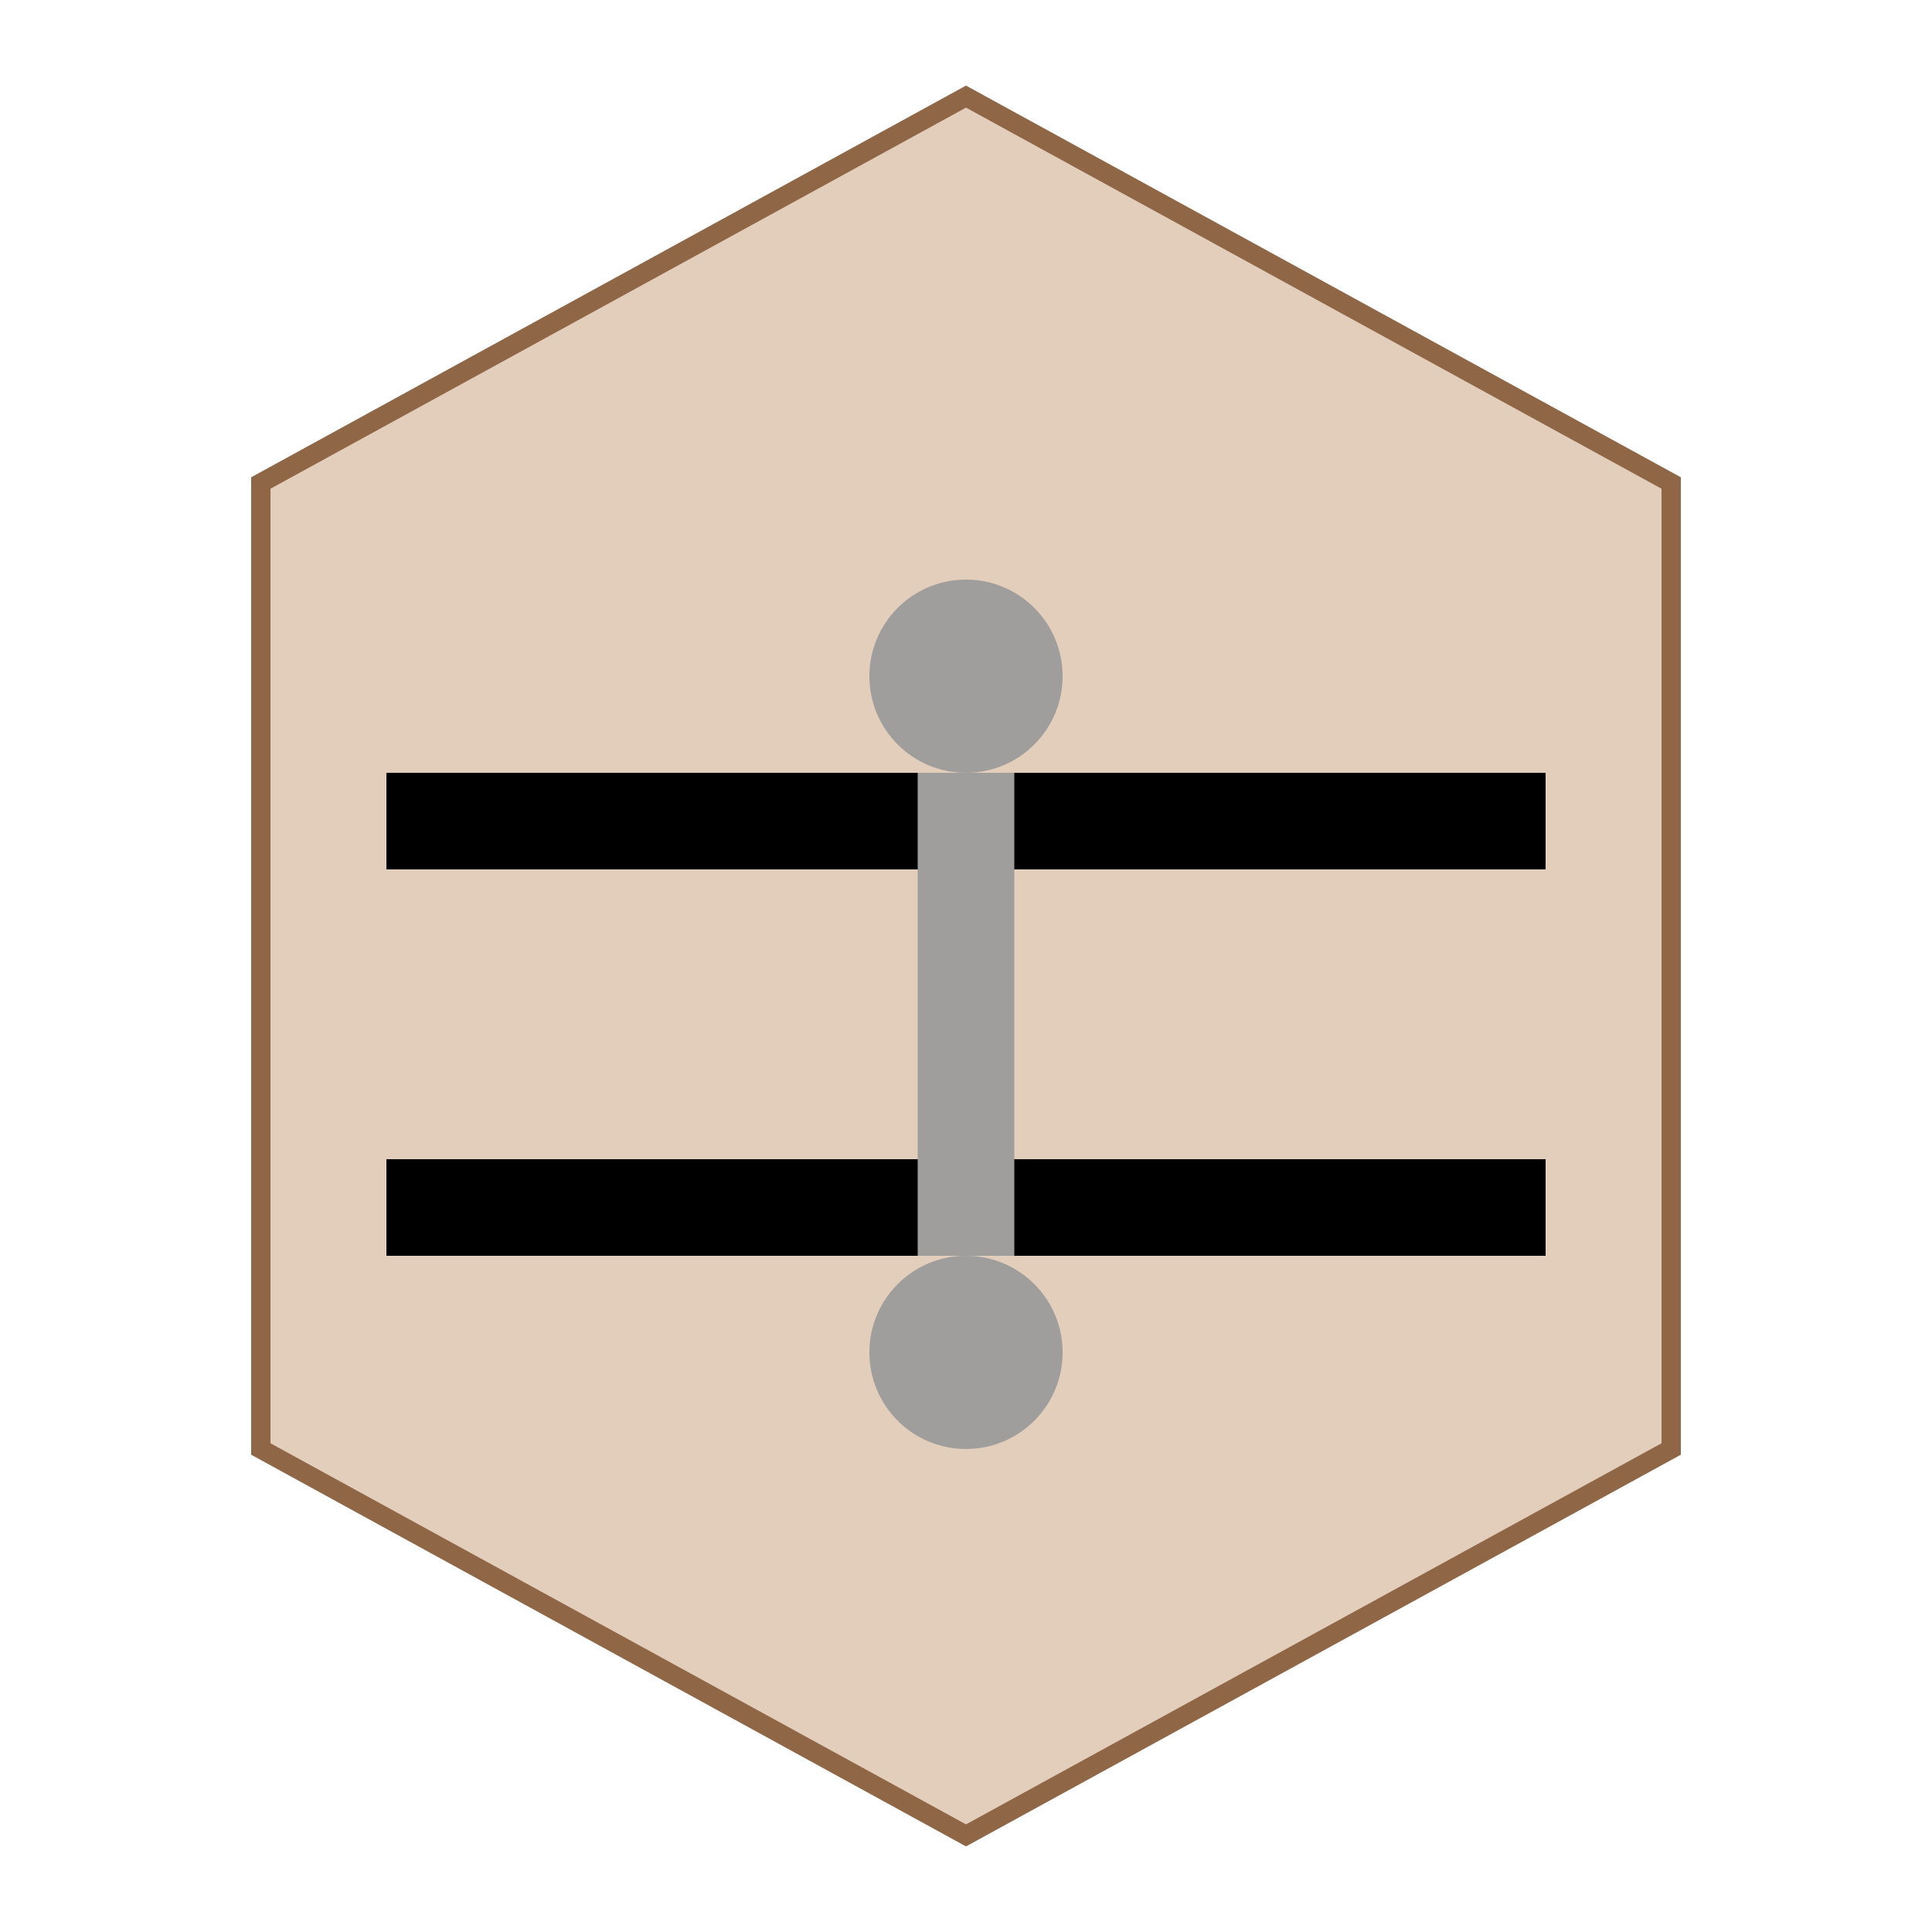
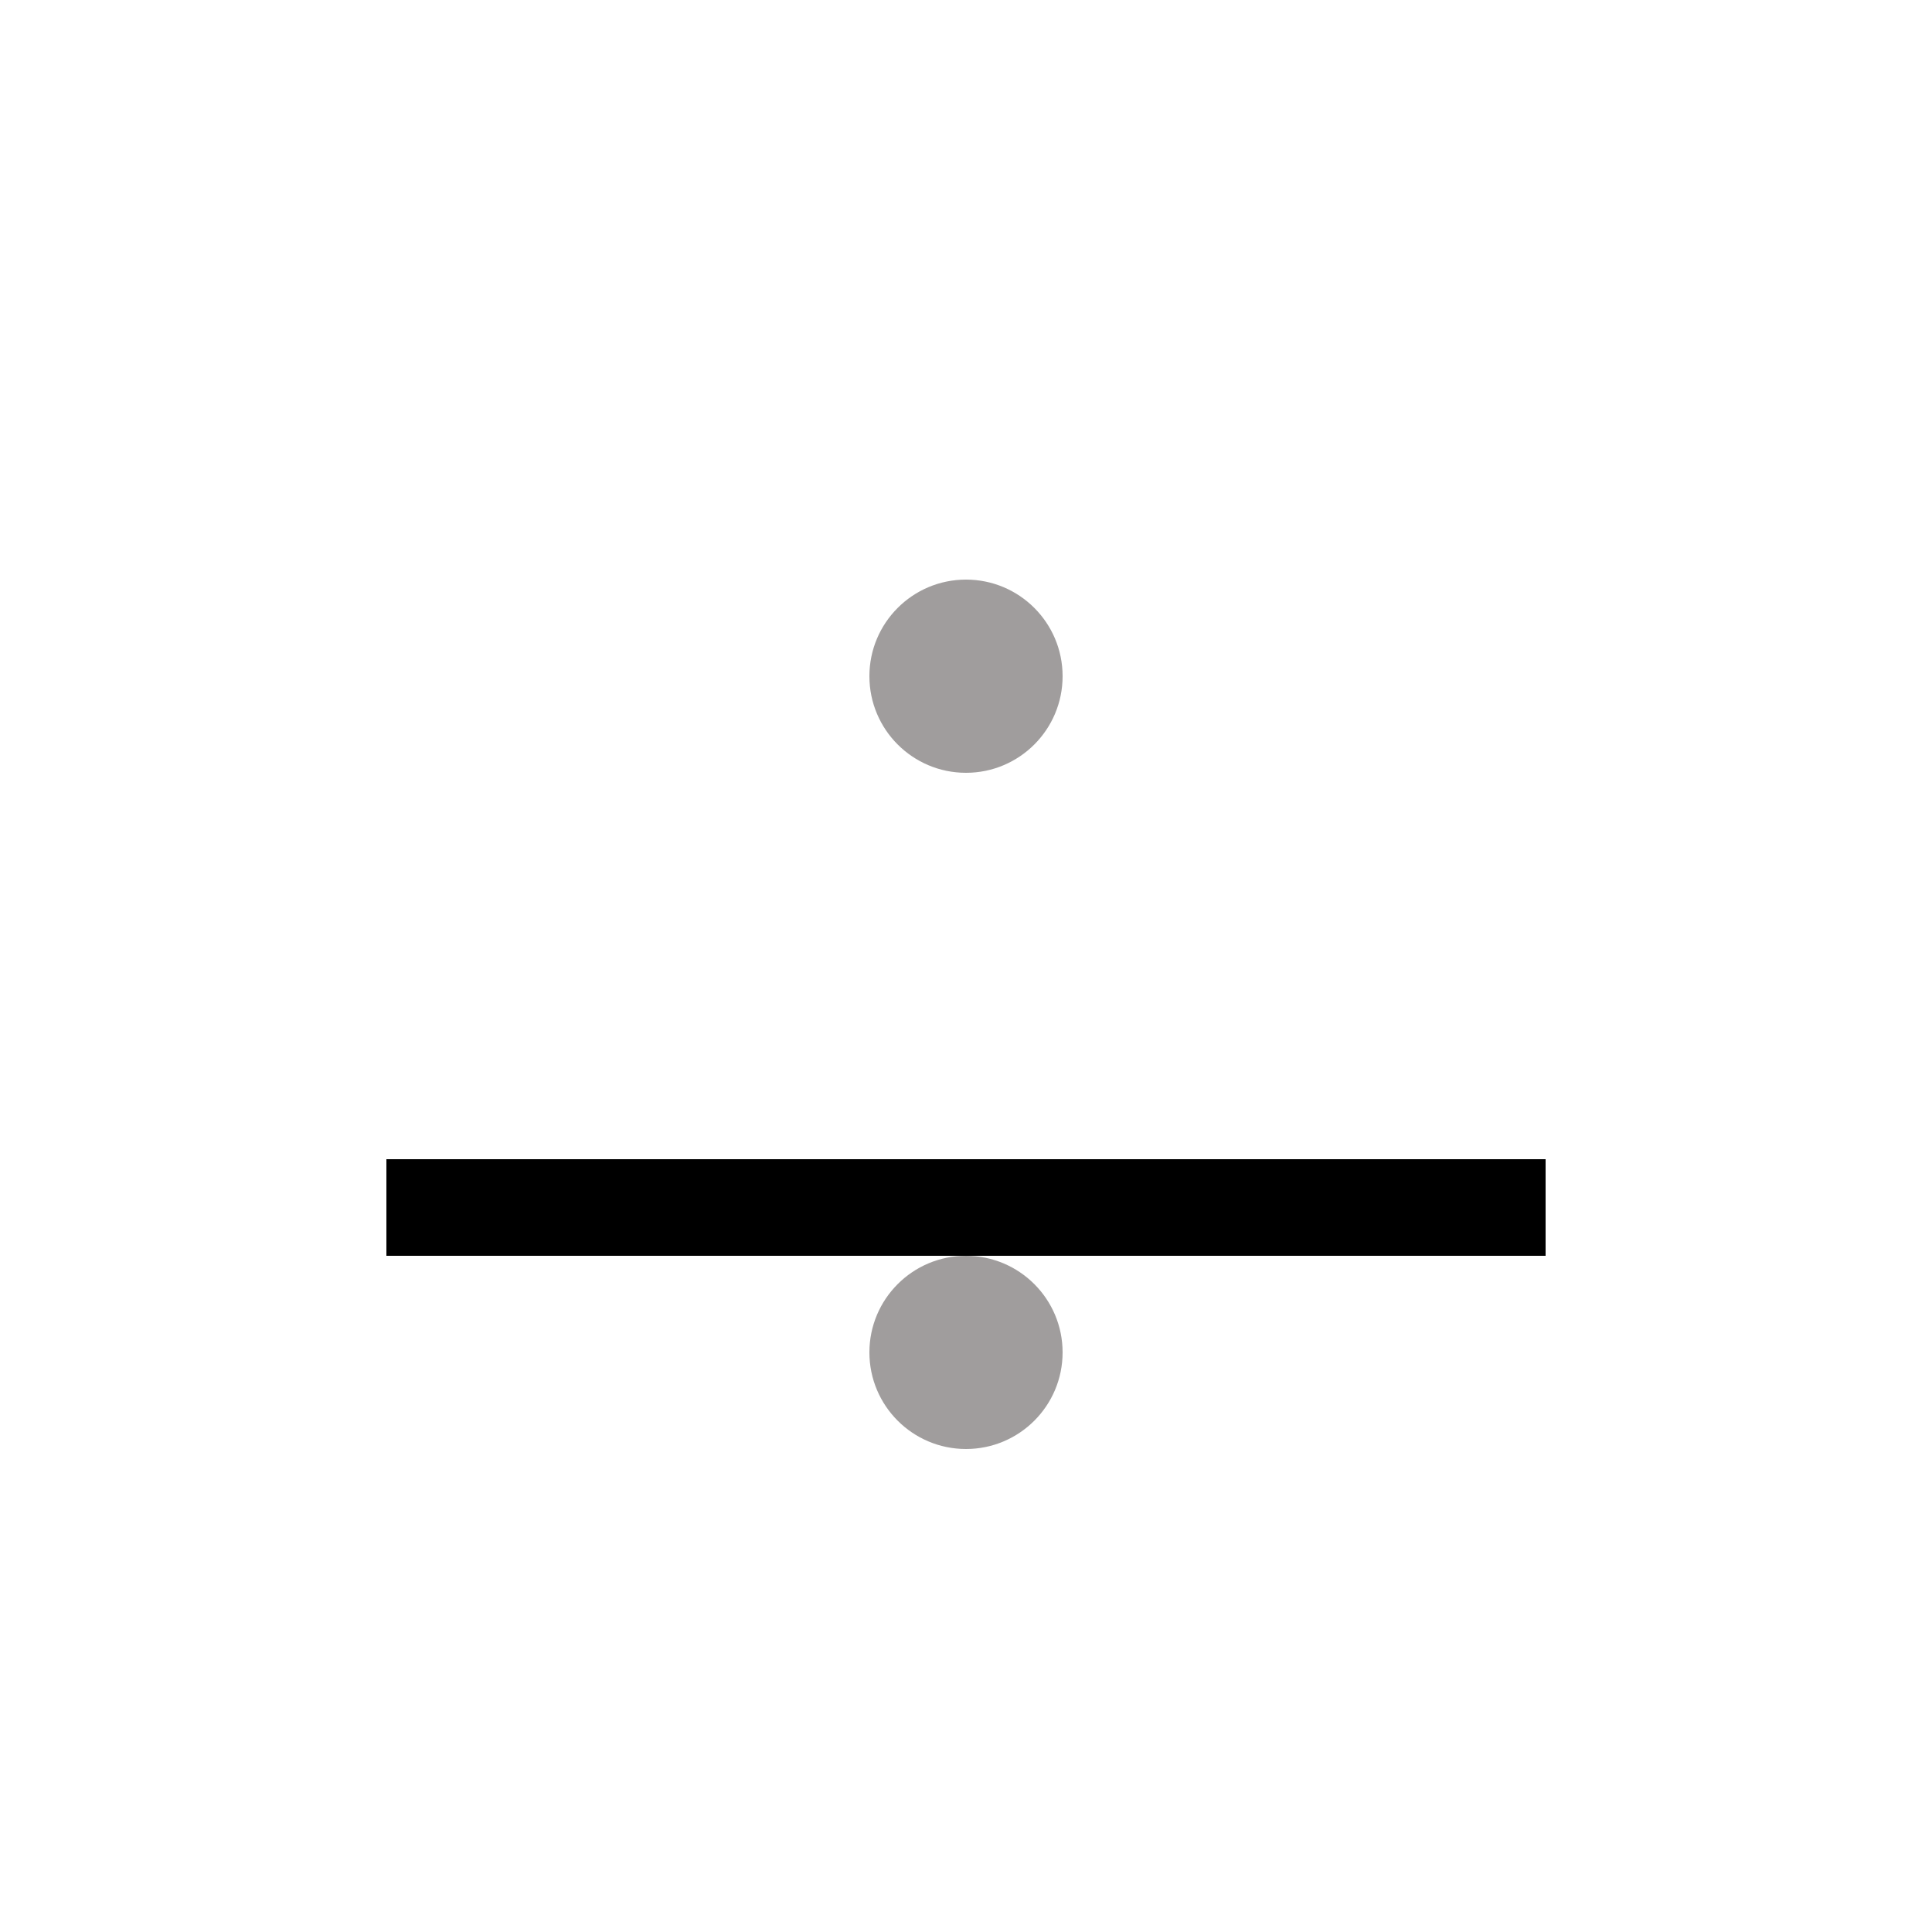
<svg xmlns="http://www.w3.org/2000/svg" width="200" height="200" viewBox="0 0 200 200">
-   <polygon points="100,10 173,50 173,150 100,190 27,150 27,50" stroke="#8f6646" stroke-width="2" fill="#c89c79" fill-opacity="0.5" />
  <g transform="translate(40, 40)">
-     <rect x="0" y="40" width="120" height="10" fill="black" />
    <rect x="0" y="80" width="120" height="10" fill="black" />
    <circle cx="60" cy="30" r="10" fill="#a09d9d" />
-     <rect x="55" y="40" width="10" height="50" fill="#a09d9d" />
    <circle cx="60" cy="100" r="10" fill="#a09d9d" />
  </g>
</svg>